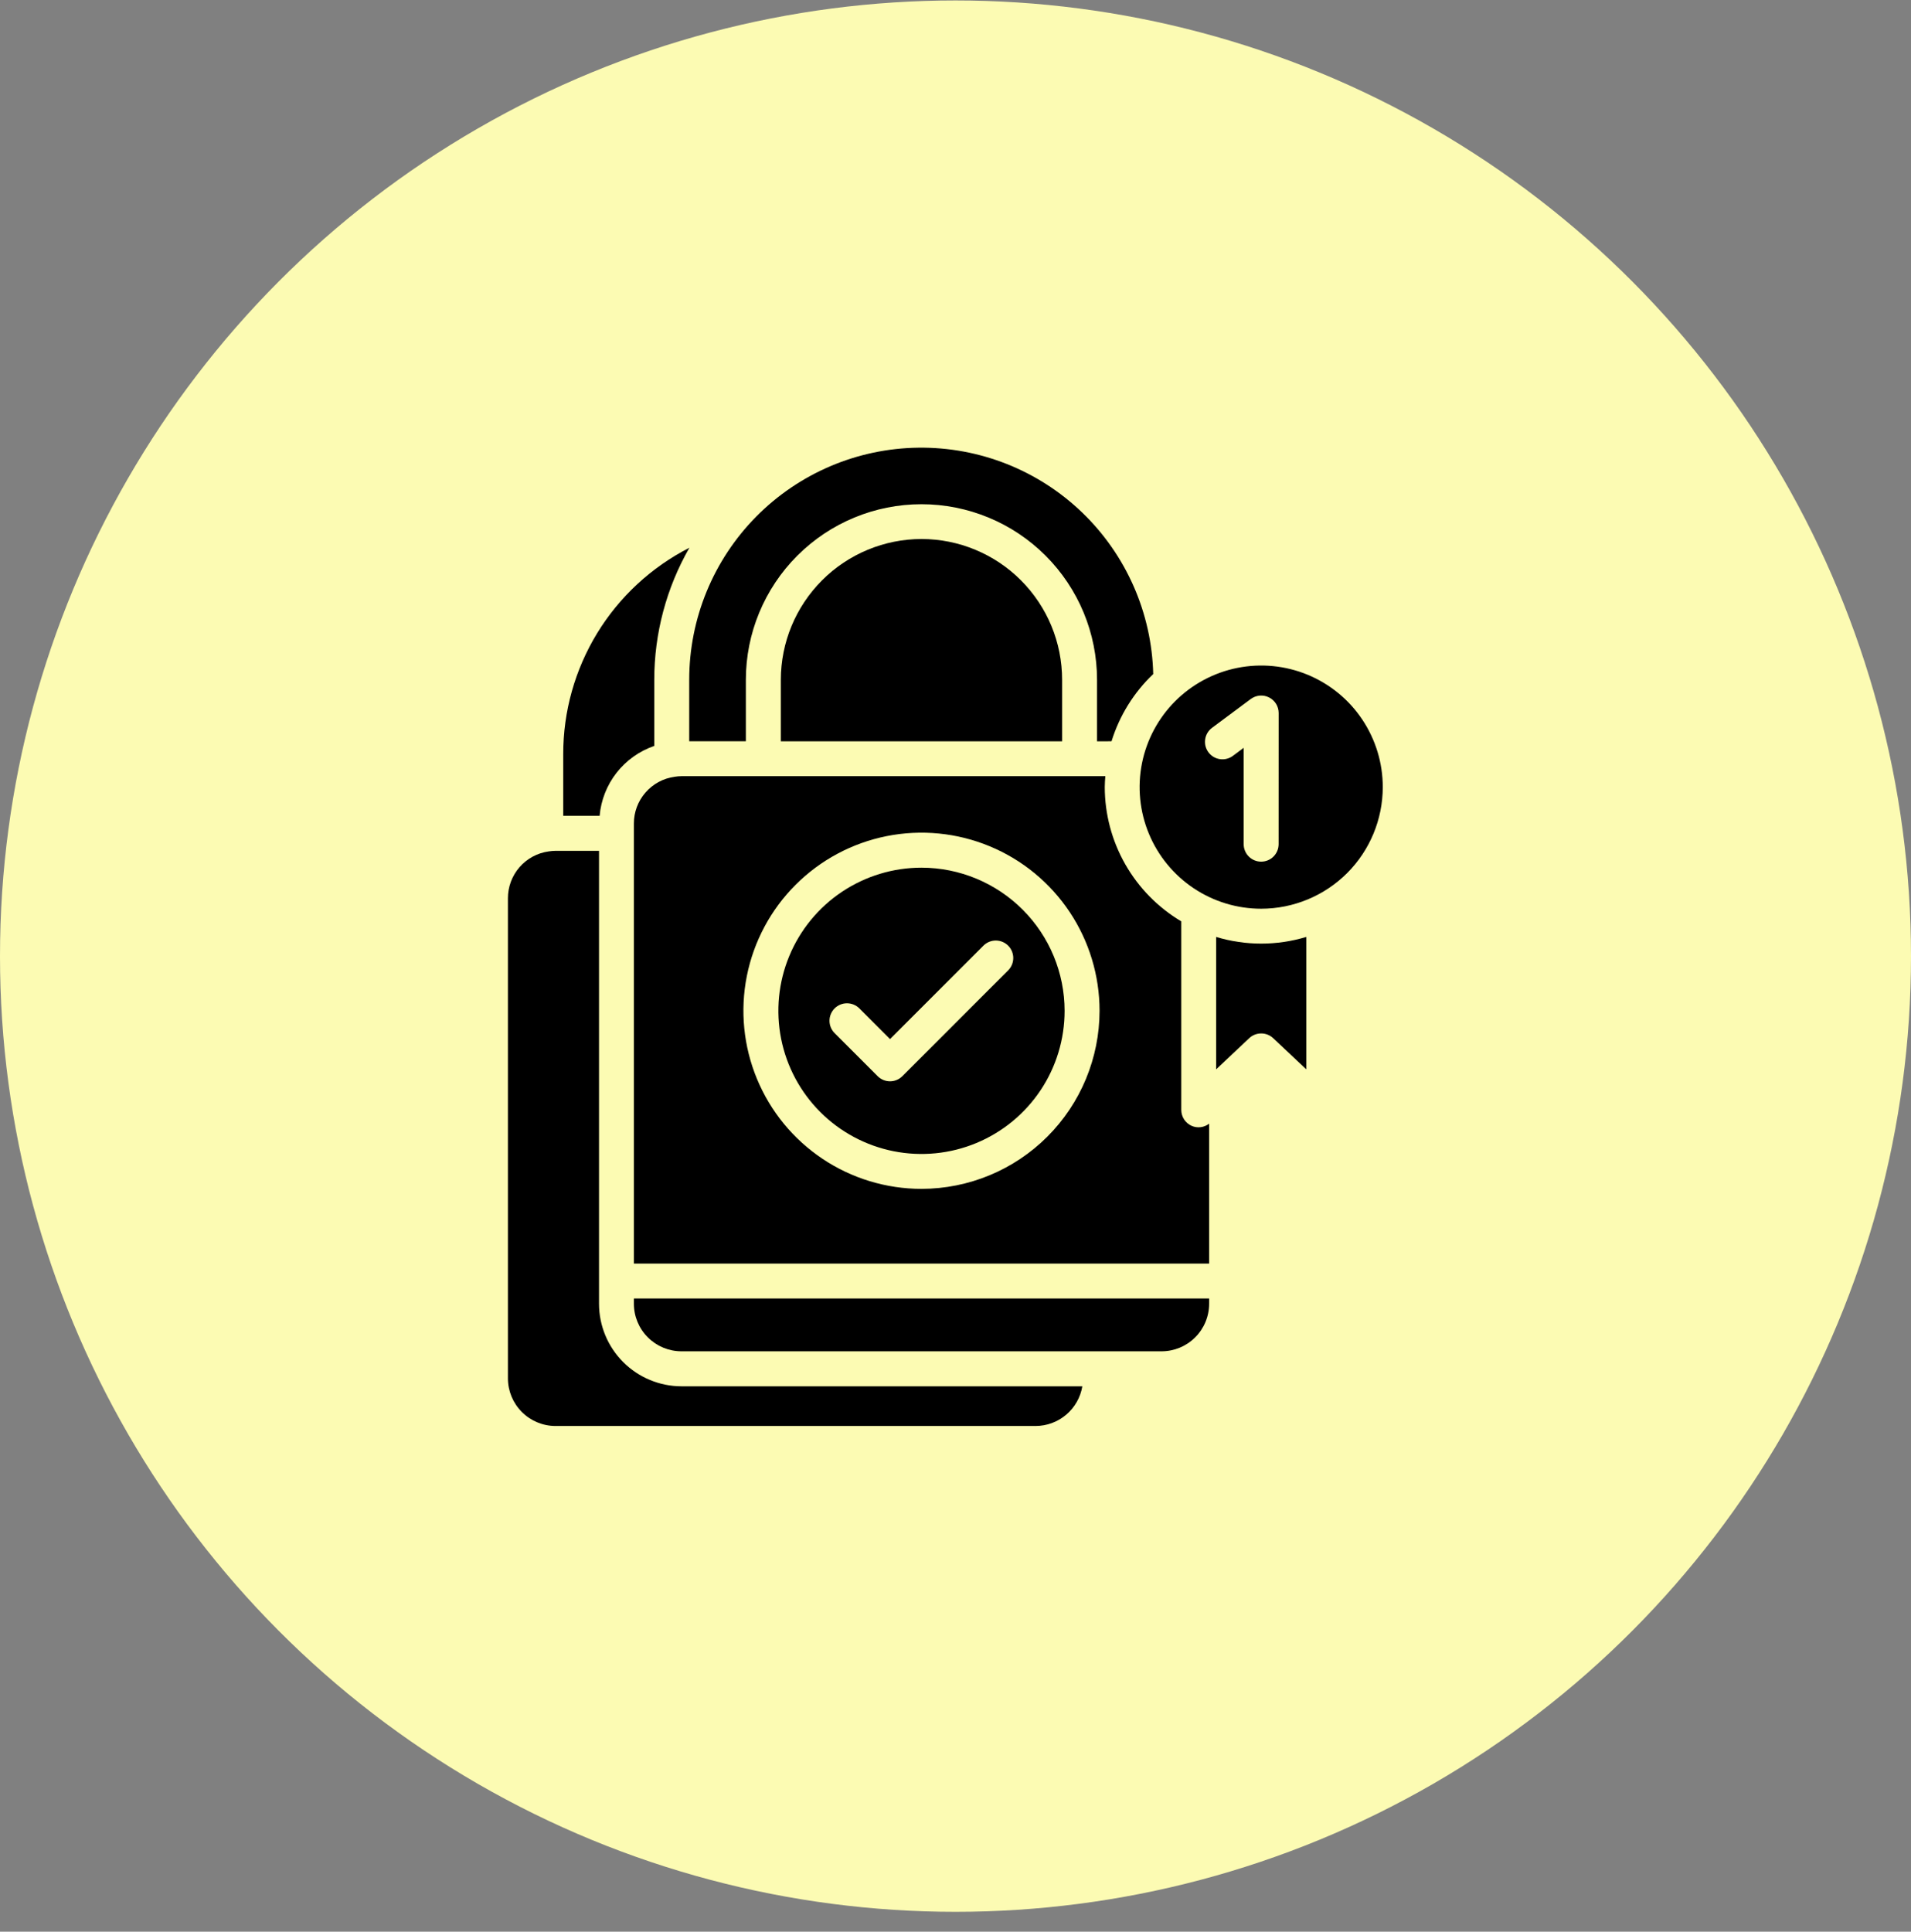
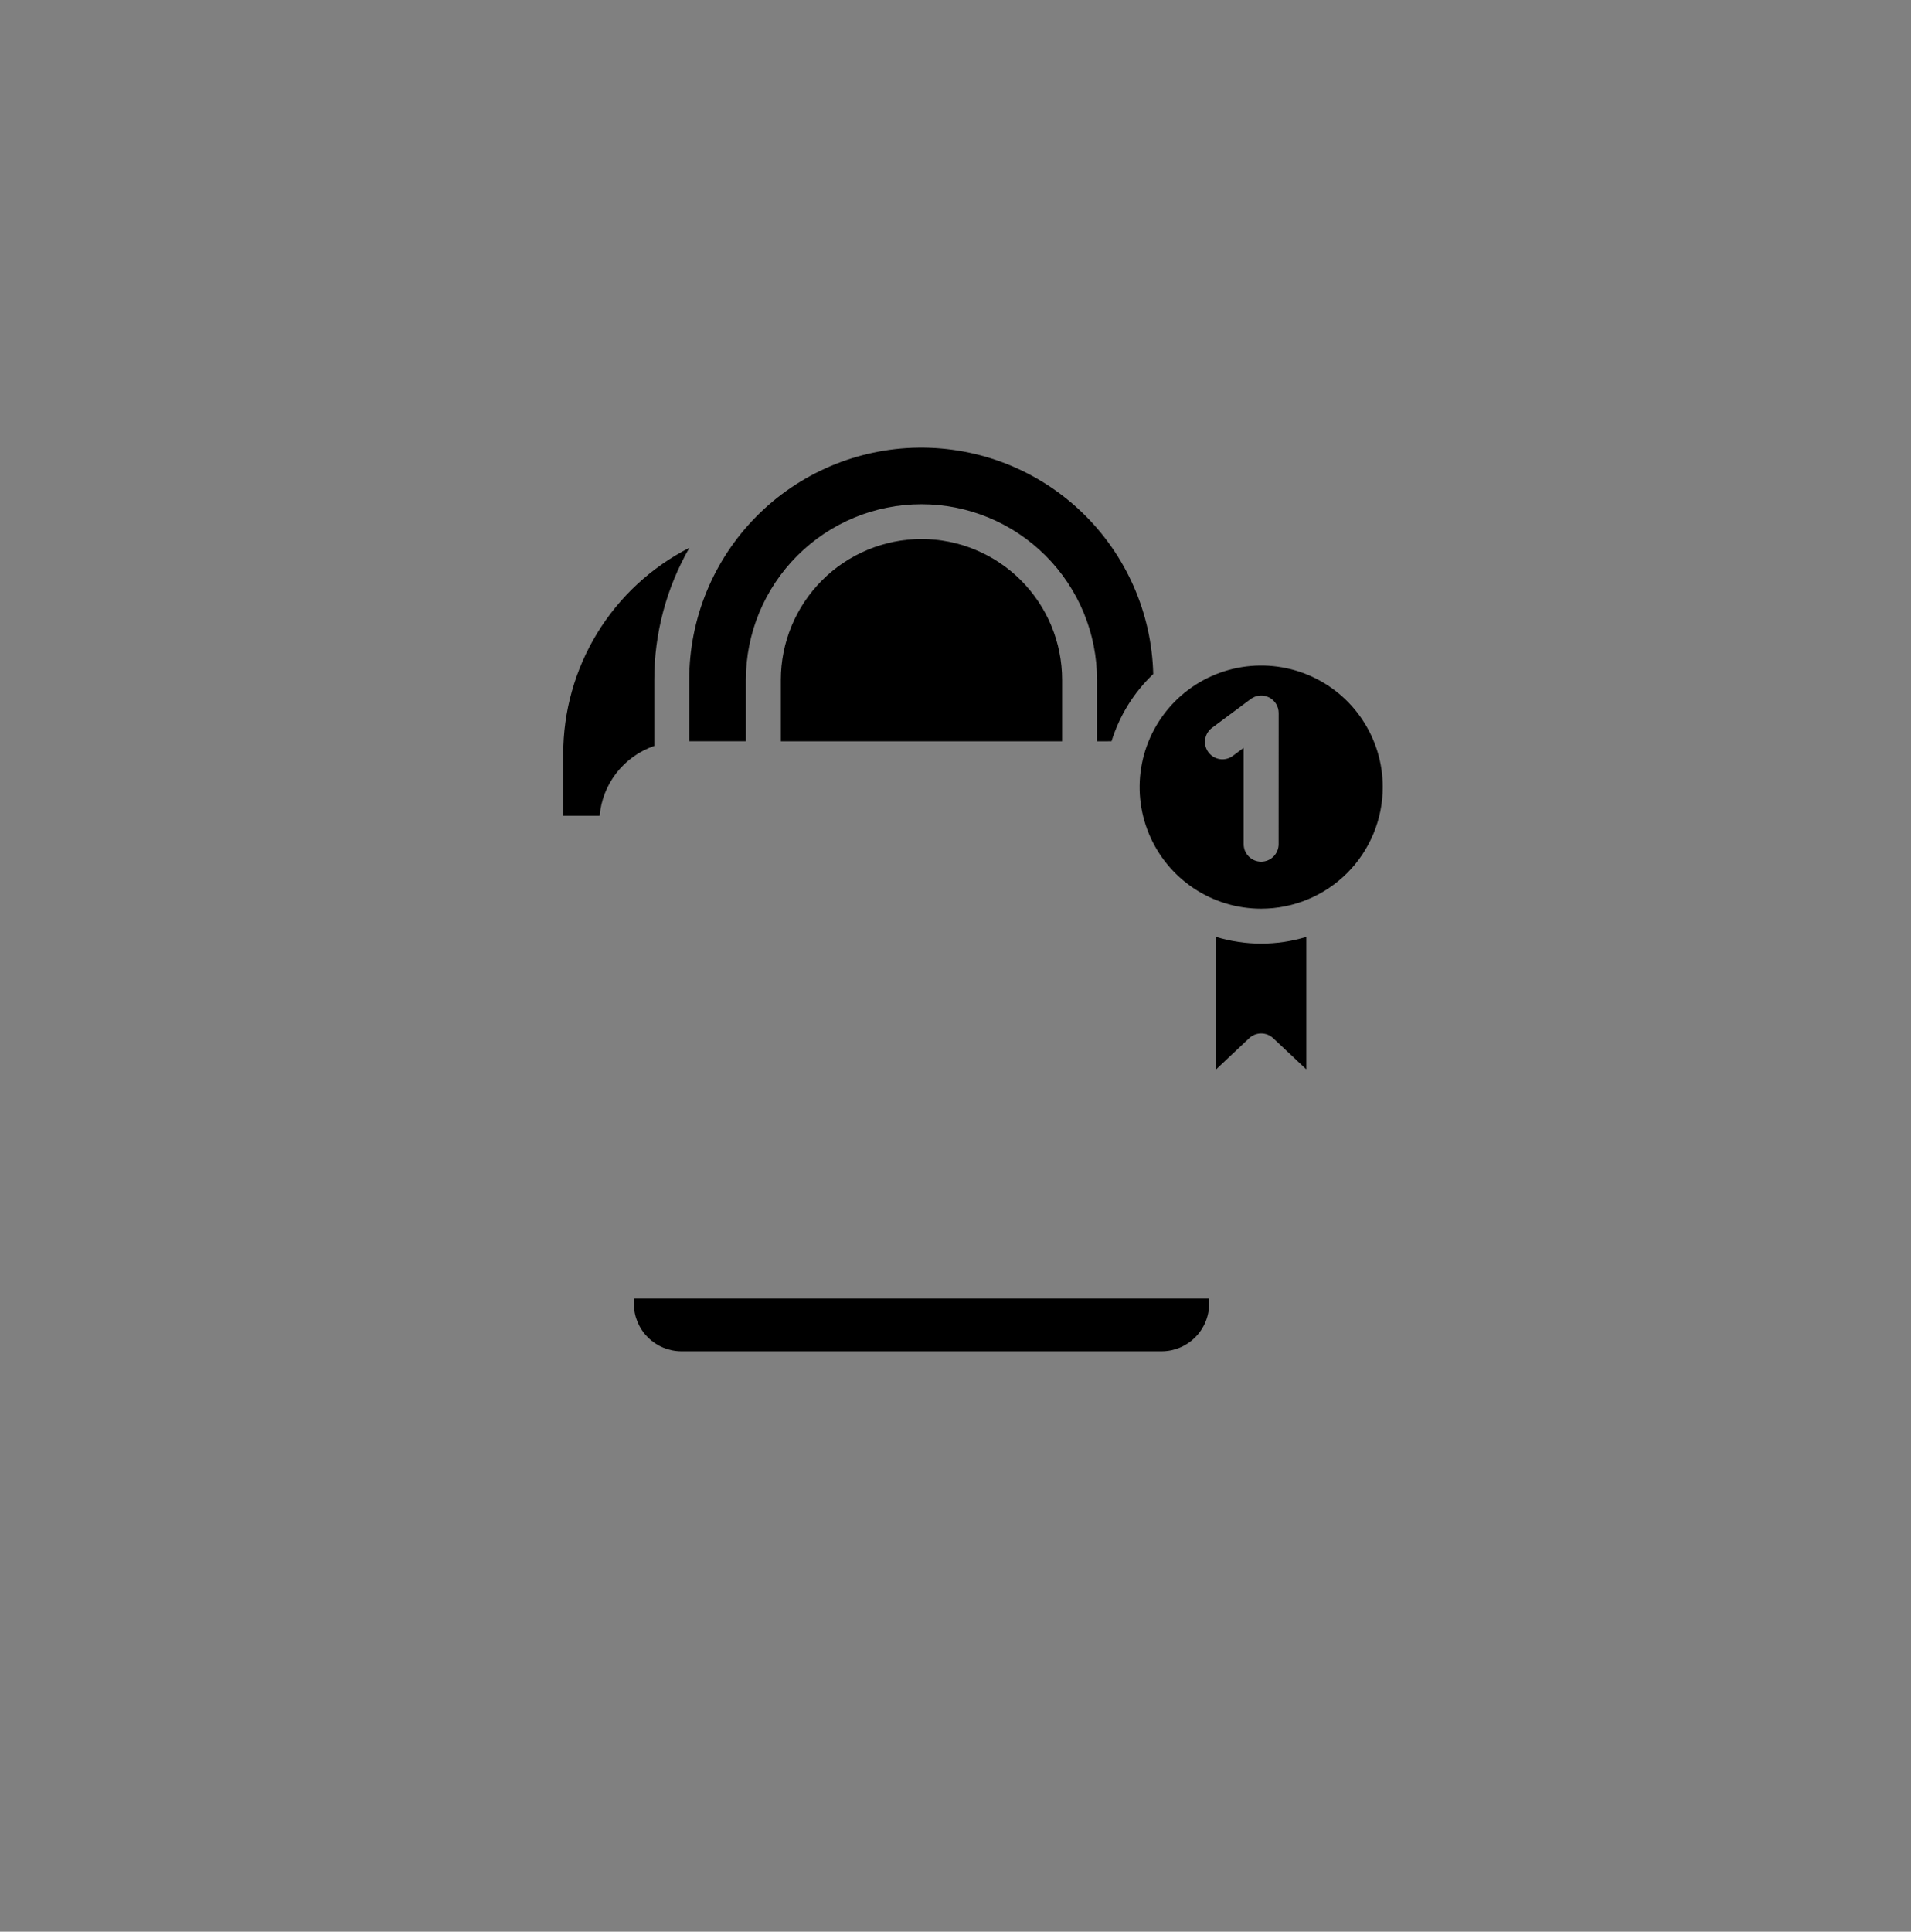
<svg xmlns="http://www.w3.org/2000/svg" width="94" height="95" viewBox="0 0 94 95" fill="none">
  <rect x="0" y="0" width="94" height="95" fill="#808080" stroke="none" />
-   <circle cx="47" cy="47.023" r="47" fill="#FCFBB3" />
-   <path d="M59.476 55.261C59.357 55.354 59.215 55.414 59.064 55.433C58.914 55.453 58.761 55.432 58.622 55.372C58.469 55.305 58.338 55.195 58.246 55.055C58.155 54.915 58.106 54.751 58.106 54.583V45.312C56.961 44.632 56.012 43.665 55.352 42.508C54.692 41.35 54.344 40.041 54.342 38.708C54.342 38.527 54.357 38.35 54.37 38.172H53.117H53.104H53.092H37.562H37.549H37.537H33.523C33.408 38.173 33.293 38.183 33.179 38.202C32.624 38.279 32.116 38.555 31.748 38.979C31.38 39.402 31.178 39.944 31.18 40.505V62.144H59.476V55.261ZM45.327 58.468C43.594 58.468 41.901 57.954 40.461 56.992C39.02 56.029 37.898 54.661 37.235 53.061C36.572 51.461 36.398 49.7 36.736 48.001C37.074 46.301 37.908 44.741 39.133 43.516C40.358 42.291 41.919 41.457 43.617 41.119C45.316 40.781 47.078 40.954 48.678 41.617C50.278 42.279 51.646 43.402 52.609 44.842C53.572 46.282 54.085 47.976 54.086 49.708C54.084 52.031 53.161 54.258 51.518 55.9C49.876 57.542 47.649 58.466 45.327 58.468Z" fill="black" />
-   <path d="M45.327 42.672C43.935 42.672 42.574 43.085 41.416 43.858C40.258 44.632 39.356 45.731 38.823 47.018C38.29 48.304 38.151 49.72 38.422 51.086C38.694 52.451 39.365 53.706 40.349 54.69C41.334 55.675 42.589 56.345 43.954 56.617C45.32 56.888 46.735 56.749 48.022 56.216C49.308 55.683 50.408 54.78 51.181 53.623C51.955 52.465 52.367 51.103 52.367 49.711C52.365 47.845 51.623 46.055 50.303 44.736C48.983 43.416 47.194 42.674 45.327 42.672ZM49.6 47.712L44.387 52.926C44.307 53.006 44.212 53.069 44.108 53.112C44.004 53.156 43.892 53.178 43.779 53.178C43.666 53.178 43.554 53.156 43.45 53.112C43.346 53.069 43.251 53.006 43.171 52.926L41.054 50.808C40.893 50.647 40.802 50.429 40.802 50.201C40.802 49.973 40.893 49.754 41.054 49.593C41.215 49.432 41.434 49.341 41.662 49.341C41.889 49.341 42.108 49.431 42.27 49.592L43.779 51.102L48.385 46.496C48.547 46.34 48.764 46.253 48.989 46.255C49.215 46.257 49.43 46.347 49.59 46.507C49.749 46.666 49.839 46.881 49.841 47.107C49.843 47.332 49.757 47.55 49.6 47.712Z" fill="black" />
  <path d="M27.705 37.095V40.121H29.495C29.562 39.349 29.852 38.614 30.329 38.004C30.807 37.394 31.451 36.935 32.183 36.684V33.426C32.183 31.149 32.779 28.912 33.911 26.938C32.04 27.893 30.47 29.347 29.374 31.14C28.279 32.933 27.701 34.994 27.705 37.095Z" fill="black" />
  <path d="M45.331 26.508C43.495 26.51 41.735 27.24 40.437 28.539C39.139 29.837 38.409 31.598 38.408 33.434V36.457H52.244V33.434C52.245 31.599 51.517 29.839 50.22 28.54C48.924 27.241 47.165 26.511 45.331 26.508Z" fill="black" />
  <path d="M59.476 64.117V63.859H31.18V64.117C31.18 64.738 31.428 65.334 31.867 65.772C32.306 66.211 32.902 66.457 33.523 66.457H57.133C57.754 66.457 58.349 66.211 58.789 65.772C59.228 65.334 59.476 64.738 59.476 64.117Z" fill="black" />
  <path d="M54.675 36.455C55.065 35.196 55.77 34.057 56.726 33.149C56.652 30.147 55.398 27.295 53.236 25.211C51.074 23.127 48.178 21.98 45.175 22.017C42.173 22.053 39.306 23.272 37.195 25.409C35.085 27.545 33.902 30.427 33.902 33.43V36.455H36.688V33.435C36.688 31.145 37.598 28.948 39.218 27.328C40.838 25.708 43.035 24.798 45.325 24.798C47.616 24.798 49.812 25.708 51.432 27.328C53.052 28.948 53.962 31.145 53.962 33.435V36.458L54.675 36.455Z" fill="black" />
  <path d="M68.017 38.708C68.017 37.526 67.666 36.37 67.008 35.386C66.351 34.403 65.417 33.637 64.324 33.185C63.231 32.733 62.029 32.615 60.869 32.846C59.709 33.077 58.644 33.647 57.807 34.483C56.971 35.319 56.402 36.385 56.171 37.545C55.941 38.705 56.059 39.907 56.512 41C56.965 42.093 57.731 43.026 58.715 43.684C59.698 44.341 60.854 44.691 62.037 44.691C63.623 44.689 65.144 44.058 66.265 42.937C67.386 41.815 68.016 40.294 68.017 38.708ZM62.894 41.517C62.894 41.745 62.803 41.963 62.642 42.124C62.481 42.286 62.262 42.376 62.035 42.376C61.806 42.376 61.588 42.286 61.427 42.124C61.266 41.963 61.175 41.745 61.175 41.517V36.778L60.644 37.173C60.553 37.241 60.45 37.29 60.341 37.317C60.232 37.345 60.118 37.351 60.006 37.334C59.894 37.318 59.787 37.28 59.69 37.222C59.593 37.164 59.509 37.087 59.441 36.997C59.374 36.906 59.325 36.803 59.297 36.694C59.27 36.584 59.264 36.471 59.281 36.359C59.297 36.247 59.335 36.14 59.393 36.043C59.451 35.946 59.527 35.861 59.618 35.794L61.521 34.379C61.649 34.283 61.801 34.225 61.96 34.21C62.119 34.196 62.279 34.226 62.421 34.298C62.564 34.369 62.684 34.479 62.768 34.614C62.852 34.75 62.896 34.907 62.896 35.066L62.894 41.517Z" fill="black" />
-   <path d="M26.984 41.873C26.429 41.95 25.92 42.227 25.552 42.65C25.185 43.074 24.983 43.616 24.984 44.177V67.789C24.985 68.41 25.232 69.005 25.671 69.444C26.11 69.882 26.705 70.129 27.325 70.13H50.938C51.49 70.129 52.024 69.932 52.445 69.575C52.866 69.218 53.147 68.723 53.239 68.178H33.525C32.449 68.177 31.417 67.749 30.656 66.988C29.895 66.228 29.466 65.196 29.465 64.12V41.844H27.325C27.211 41.845 27.097 41.855 26.984 41.873Z" fill="black" />
  <path d="M59.82 46.078V52.59L61.448 51.057C61.607 50.907 61.818 50.824 62.037 50.824C62.256 50.824 62.467 50.907 62.626 51.057L64.254 52.59V46.078C62.808 46.516 61.266 46.516 59.82 46.078Z" fill="black" />
</svg>